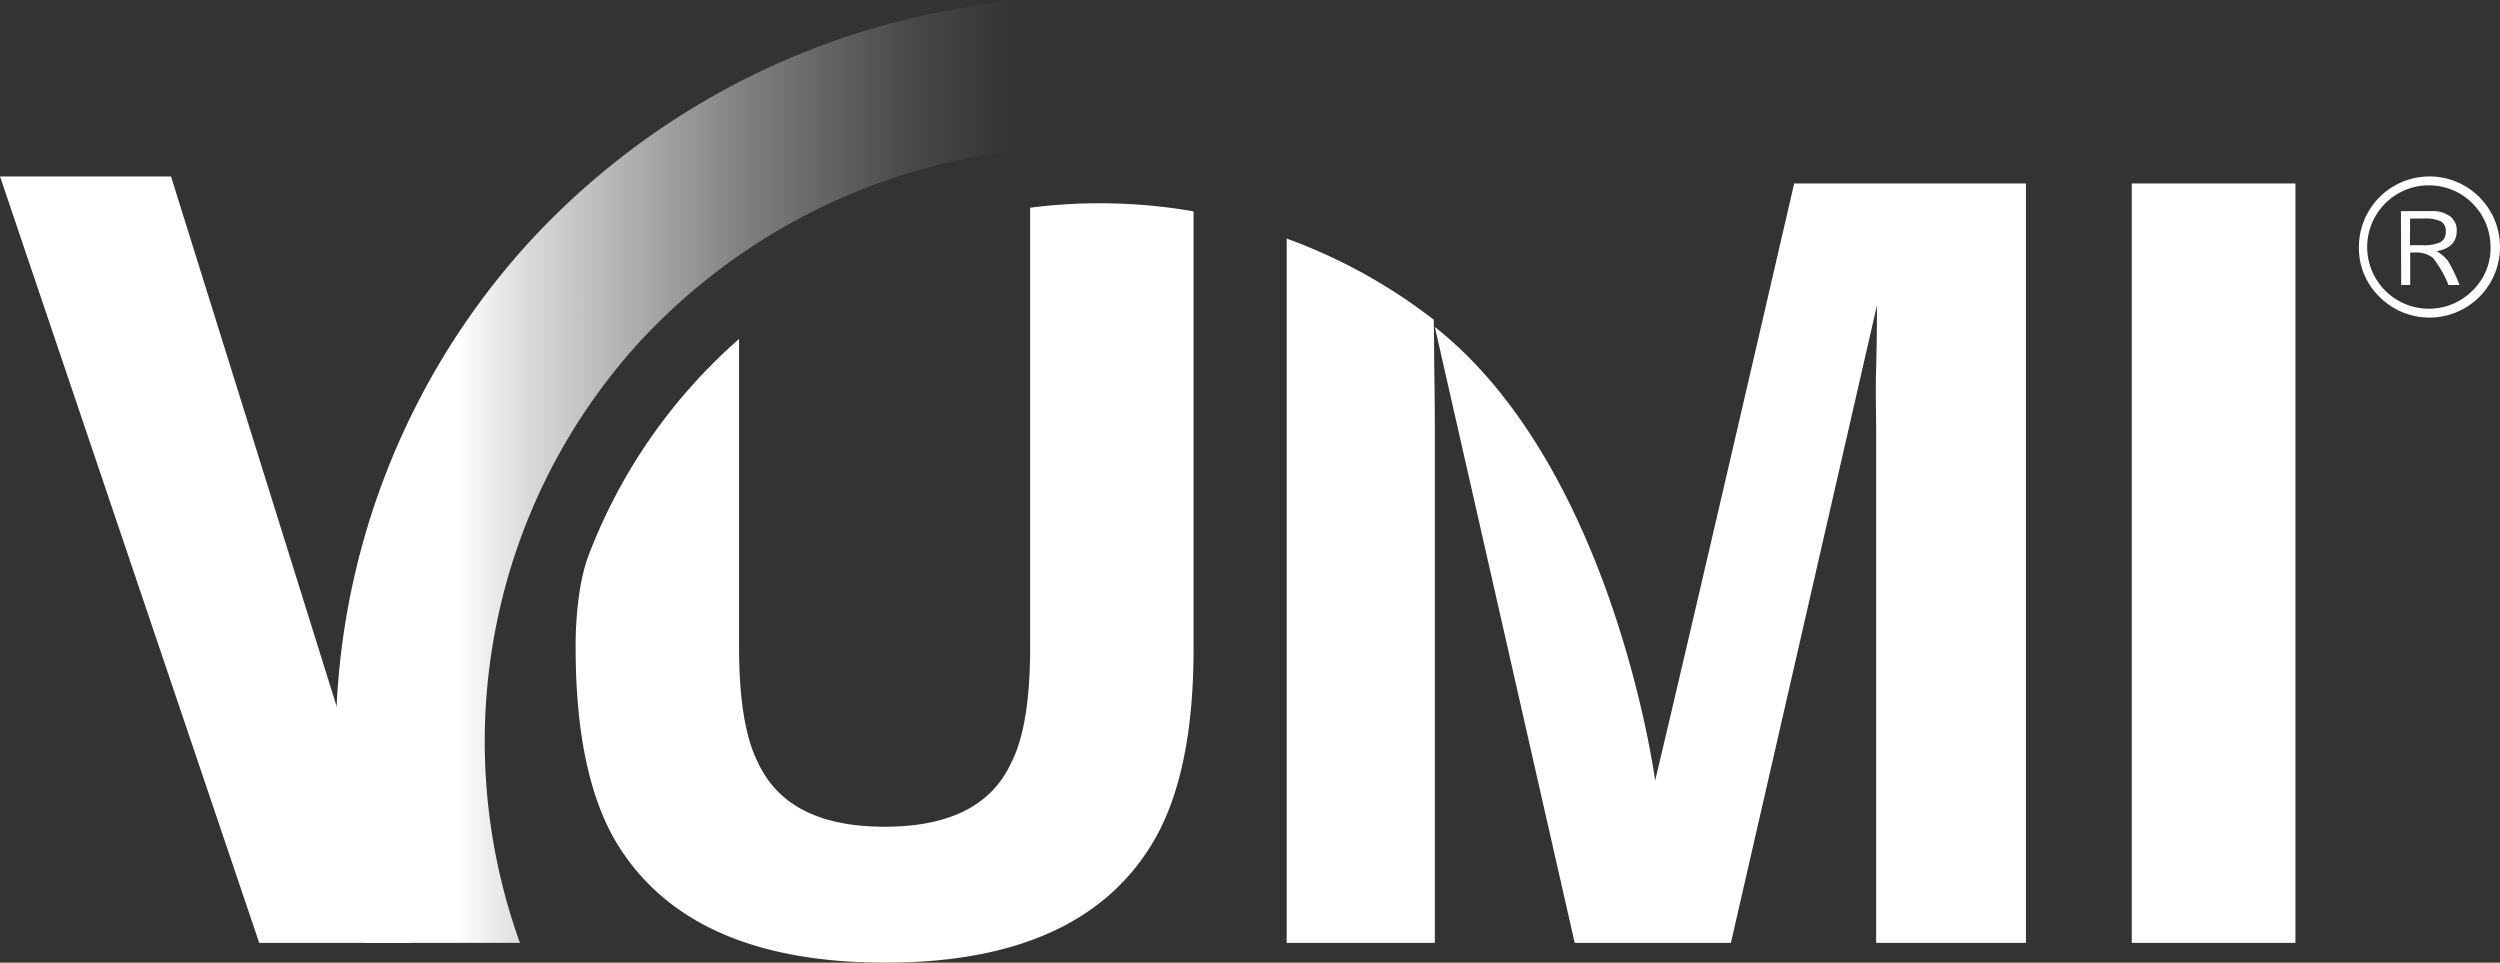
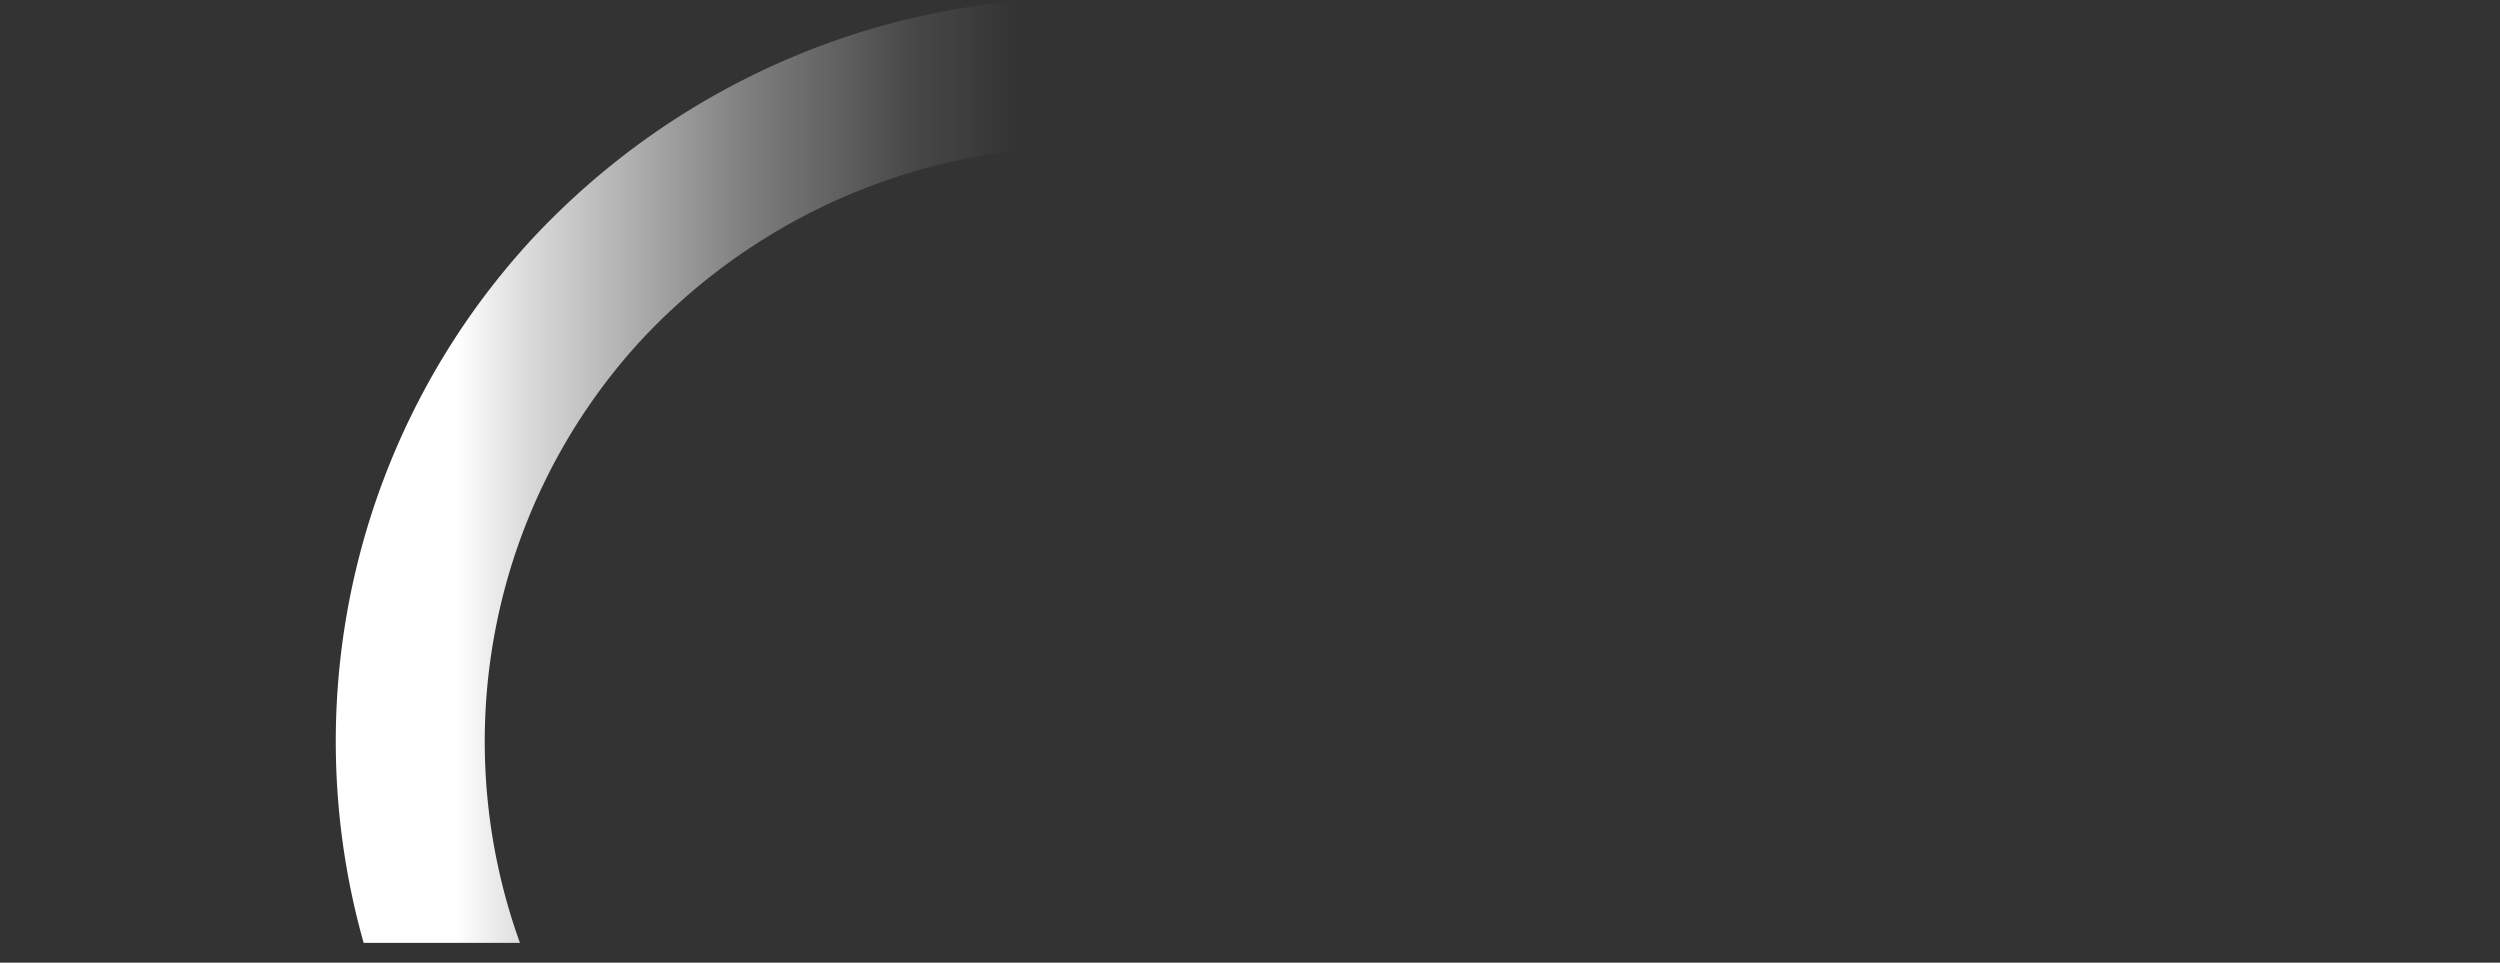
<svg xmlns="http://www.w3.org/2000/svg" width="2062" height="794" fill="none">
  <rect width="100%" height="100%" fill="#333333" stroke="none" />
  <path fill="url(#a)" d="M435.836 200.368c-69.757 76.736-118.841 170.015-142.617 271.03a611.704 611.704 0 0 0 6.733 306.303h128.905a489.568 489.568 0 0 1-19.756-260.947c17.216-87.164 57.827-167.978 117.465-233.75 83.883-91.209 198.484-148.11 321.74-159.749V0c-157.875 11.998-305.307 83.617-412.47 200.368Z" />
-   <path fill="#fff" d="M849.662 171.312v362.346c0 43.425-5.222 75.135-15.455 95.129-16.09 35.358-50.881 53.06-104.374 53.107-53.493.046-88.402-17.656-104.728-53.107-10.232-19.994-15.525-51.704-15.525-95.129V279.56c-55.392 48.6-98.005 109.914-124.135 178.612-11.573 30.307-10.656 76.117-10.656 76.117 0 67.114 10.468 119.403 31.404 156.865 39.238 68.47 113.784 102.752 223.64 102.846 109.855.093 184.261-34.189 223.216-102.846 21.03-37.416 31.498-89.704 31.404-156.865v-359.96a451.514 451.514 0 0 0-134.791-3.017ZM1182.6 263.743a447.286 447.286 0 0 0-121.34-66.989v580.947h122.18V351.71c0-12.167-.16-29.299-.49-51.396-.07-14.474-.21-26.082-.35-36.571ZM1479.83 151.349s-81.59 353.332-114.66 492.521c0 0-34.06-257.5-181.73-374.21l115.37 508.041h128.84l120.45-525.788c0 11.971 0 28.882-.64 50.874-.63 21.992 0 39.043 0 51.152v423.762h123.55V151.349h-191.18ZM338.624 777.701H213.809L0 145.528h141.053l197.571 632.173ZM1893.27 777.701h-134.98V151.349h134.98v626.352ZM1945.64 203.948a58.244 58.244 0 0 1 13.09-37.001 58.192 58.192 0 0 1 33.6-20.272 58.162 58.162 0 0 1 65.21 34.715 58.253 58.253 0 0 1 1.97 39.202 58.217 58.217 0 0 1-23.36 31.54 58.138 58.138 0 0 1-38.05 9.536 58.176 58.176 0 0 1-35.46-16.803 55.837 55.837 0 0 1-17-40.917Zm108.56 0a50.894 50.894 0 0 0-11.43-32.356 50.863 50.863 0 0 0-63.31-12.796 50.9 50.9 0 0 0-23.09 25.378 50.876 50.876 0 0 0-1.74 34.276 50.873 50.873 0 0 0 53.66 35.951 50.819 50.819 0 0 0 31.01-14.669c4.8-4.627 8.6-10.19 11.16-16.346a48.551 48.551 0 0 0 3.74-19.438Zm-73.92-29.808h25.44a23.783 23.783 0 0 1 15.1 4.288 14.004 14.004 0 0 1 4.21 5.264 14.1 14.1 0 0 1 1.28 6.617c0 9.351-5.56 14.975-16.59 16.873a31.853 31.853 0 0 1 9.42 8.085c3.73 6.321 6.9 12.954 9.48 19.825h-9.13a86.954 86.954 0 0 0-12.79-22.356 21.777 21.777 0 0 0-15.18-4.429h-3.58v26.785h-7.45l-.21-60.952Zm7.45 28.121h10.05c5.13.348 10.28-.494 15.03-2.461a9.37 9.37 0 0 0 3.49-3.794 9.332 9.332 0 0 0 .94-5.064 8.57 8.57 0 0 0-.82-4.778 8.644 8.644 0 0 0-3.25-3.588 30.795 30.795 0 0 0-14.06-2.32h-11.24l-.14 22.005Z" />
  <defs>
    <linearGradient id="a" x1="211.185" x2="997.29" y1="388.564" y2="388.503" gradientUnits="userSpaceOnUse">
      <stop offset=".21" stop-color="#fff" />
      <stop offset=".28" stop-color="#fff" stop-opacity=".83" />
      <stop offset=".51" stop-color="#fff" stop-opacity=".38" />
      <stop offset=".69" stop-color="#fff" stop-opacity=".1" />
      <stop offset=".8" stop-color="#fff" stop-opacity="0" />
    </linearGradient>
  </defs>
</svg>